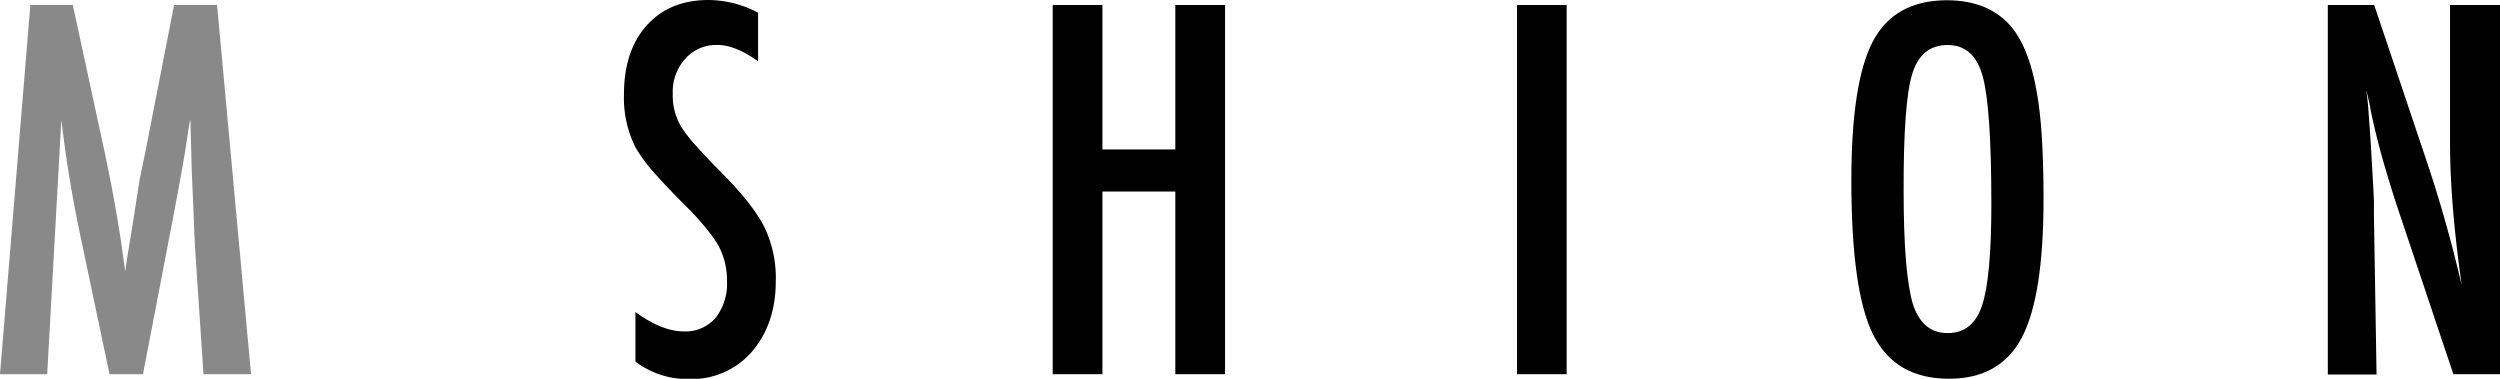
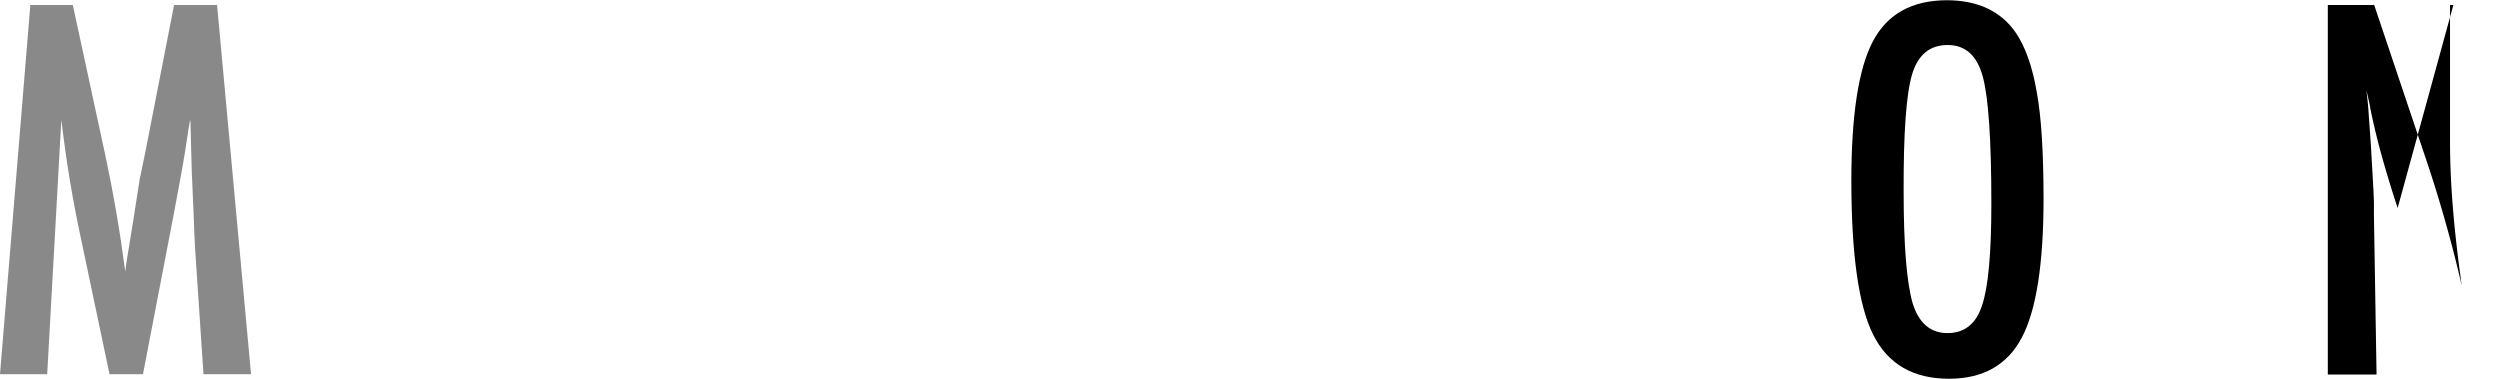
<svg xmlns="http://www.w3.org/2000/svg" viewBox="0 0 529.79 80.26">
  <defs>
    <style>.cls-1{fill:#898989;}</style>
  </defs>
  <g id="レイヤー_2" data-name="レイヤー 2">
    <g id="レイヤー_1-2" data-name="レイヤー 1">
      <path class="cls-1" d="M6.43,1.06h9L22.34,33q1.28,6,2.31,12t1.9,12.59c.07-.57.12-1,.15-1.34s.07-.55.1-.69l1.47-9,1.32-8.52,1.17-5.62L36.89,1.06H46L53.2,79.3H43.12L41.35,52.75c-.07-1.35-.13-2.52-.18-3.5s-.08-1.79-.08-2.43l-.45-10.49-.26-9.63c0-.06,0-.21,0-.43s0-.51-.08-.88L40,27c-.27,1.85-.52,3.48-.74,4.86s-.41,2.55-.58,3.5l-1.32,7.14-.5,2.69L30.3,79.3H23.21L17,49.81Q15.76,44,14.77,38T13,25.39l-3,53.91H0Z" />
-       <path d="M160.65,2.69V13Q155.83,9.52,152,9.53a8.72,8.72,0,0,0-6.79,2.93,10.41,10.41,0,0,0-2.64,7.45A12.84,12.84,0,0,0,144.44,27,30.91,30.91,0,0,0,147.6,31q2.21,2.49,5.7,6,6.44,6.54,8.77,11.3a24.89,24.89,0,0,1,2.33,11.3q0,9.06-5.12,15a16.81,16.81,0,0,1-13.12,5.72,18.15,18.15,0,0,1-11.5-3.7V66.12q5.63,4.11,10.23,4.11a8.39,8.39,0,0,0,6.74-2.86,11.65,11.65,0,0,0,2.43-7.78,15.54,15.54,0,0,0-1.87-7.65,30.91,30.91,0,0,0-2.69-3.73c-1.14-1.4-2.58-3-4.3-4.68q-4-4-6.64-7a32.2,32.2,0,0,1-3.9-5.32A23.31,23.31,0,0,1,132.23,20q0-9.17,4.76-14.54T149.91,0A22.8,22.8,0,0,1,160.65,2.69Z" />
-       <path d="M223.08,1.06h10.54V31.67h15.45V1.06h10.54V79.3H249.07V40.59H233.62V79.3H223.08Z" />
-       <path d="M321.48,1.06H332V79.3H321.48Z" />
      <path d="M433.06,42.11q0,20.72-4.61,29.44T413,80.26q-11.4,0-16.06-9.37-4.6-9.18-4.61-32.58,0-20.88,4.56-29.54T412.49.05q9.83,0,14.59,6.74,3.14,4.51,4.56,12.82Q433.05,27.31,433.06,42.11ZM422,43.22q0-20.31-1.82-27t-7.45-6.68q-5.62,0-7.5,6.13t-1.82,24.83q0,17.18,1.92,23.81,2,6.29,7.4,6.28t7.3-5.87Q422,58.93,422,43.22Z" />
-       <path d="M493.3,1.06h9.83l10.49,31.22a284.43,284.43,0,0,1,8.06,28.22q-1.27-9.07-1.87-16.42t-.61-13.83V1.06h10.59V79.3h-9.88L508.1,44.08Q506.48,39.18,505,34t-2.66-10.84c-.07-.48-.18-1.05-.33-1.73s-.33-1.45-.54-2.33c.11.88.19,1.63.26,2.26s.11,1.15.15,1.59l.56,8,.55,9.68c0,.54.06,1.2.08,2s0,1.66,0,2.64l.56,34.1H493.3Z" />
+       <path d="M493.3,1.06h9.83l10.49,31.22a284.43,284.43,0,0,1,8.06,28.22q-1.27-9.07-1.87-16.42t-.61-13.83V1.06h10.59h-9.88L508.1,44.08Q506.48,39.18,505,34t-2.66-10.84c-.07-.48-.18-1.05-.33-1.73s-.33-1.45-.54-2.33c.11.88.19,1.63.26,2.26s.11,1.15.15,1.59l.56,8,.55,9.68c0,.54.06,1.2.08,2s0,1.66,0,2.64l.56,34.1H493.3Z" />
    </g>
  </g>
</svg>